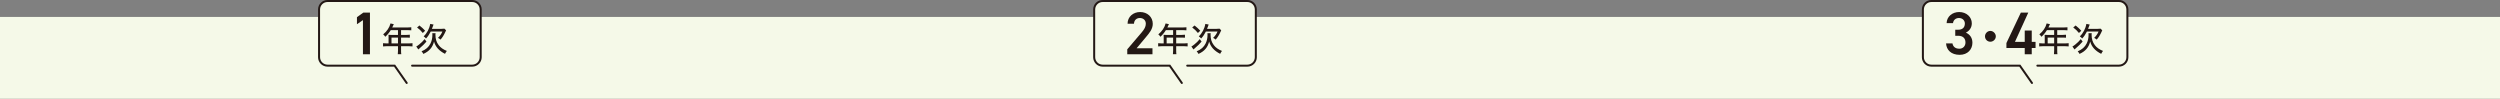
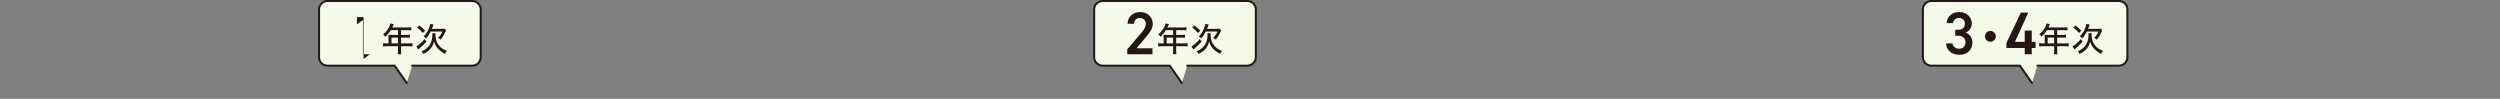
<svg xmlns="http://www.w3.org/2000/svg" id="_レイヤー_2" viewBox="0 0 496.063 19.598">
  <rect x="0" y="0" width="496.063" height="19.598" fill="#808080" stroke="none" />
  <defs>
    <style>.cls-1,.cls-2{fill:#f5f9e8;}.cls-1,.cls-3{stroke-width:0px;}.cls-2{stroke:#231815;stroke-linecap:round;stroke-miterlimit:10;stroke-width:.4px;}.cls-3{fill:#231815;}</style>
  </defs>
  <g id="_レイヤー_1-2">
-     <rect class="cls-1" y="3.366" width="496.063" height="16.231" />
    <path class="cls-2" d="M404.265,13.026h16.186c.925,0,1.675-.75,1.675-1.675V1.875c0-.925-.75-1.675-1.675-1.675h-37.227c-.925,0-1.675.75-1.675,1.675v9.476c0,.925.75,1.675,1.675,1.675h17.563l2.406,3.439" />
    <path class="cls-3" d="M387.971,5.9h.576c.863,0,1.331-.456,1.331-1.235,0-.6-.468-1.092-1.175-1.092-.672,0-1.116.444-1.176,1.02h-1.271c.036-1.331,1.163-2.207,2.495-2.207,1.451,0,2.506.996,2.506,2.243,0,.899-.527,1.523-1.175,1.847.756.336,1.295.983,1.295,2.003,0,1.308-.936,2.399-2.53,2.399-1.679,0-2.627-.96-2.698-2.268h1.271c.097.6.517,1.056,1.368,1.056.719,0,1.211-.527,1.211-1.224,0-.839-.492-1.343-1.451-1.343h-.576v-1.199Z" />
    <path class="cls-3" d="M396.02,7.212c0,.6-.516,1.067-1.08,1.067-.6,0-1.067-.468-1.067-1.067,0-.563.468-1.079,1.067-1.079.564,0,1.08.516,1.08,1.079Z" />
    <path class="cls-3" d="M402.466,2.494l-2.65,5.816h1.942v-2.255h1.392v2.255h.756v1.212h-.756v1.247h-1.392v-1.247h-3.634v-.983l2.866-6.045h1.476Z" />
    <path class="cls-3" d="M405.727,7.289c0-.128-.007-.262-.02-.382.113.013.308.02.469.02h1.42v-.944h-1.434c-.342.543-.703.972-1.092,1.312-.127-.214-.241-.341-.415-.476.73-.589,1.259-1.373,1.453-2.17l.657.147c-.047.087-.147.308-.309.649h3.142c.288,0,.476-.007.637-.033v.603c-.181-.026-.362-.033-.637-.033h-1.394v.944h1.105c.262,0,.462-.007.637-.033v.589c-.141-.02-.382-.026-.623-.026h-1.119v1.159h1.574c.295,0,.543-.014.697-.04v.636c-.175-.026-.402-.04-.697-.04h-1.574v.925c0,.308.014.509.047.663h-.696c.026-.161.04-.349.04-.67v-.918h-2.271c-.315,0-.51.014-.697.04v-.636c.161.026.409.04.697.04h.401v-1.326ZM407.596,8.615v-1.159h-1.286v1.159h1.286Z" />
    <path class="cls-3" d="M413.244,8.253c-.328.396-.797.857-1.394,1.367-.146.12-.167.134-.221.194l-.408-.597c.134-.054.261-.141.576-.389.469-.382.717-.623,1.085-1.071l.361.495ZM411.851,5.057c.449.349.764.644,1.133,1.045l-.469.442c-.369-.455-.657-.729-1.133-1.092l.469-.396ZM415.053,6.585c-.02.088-.026.168-.026.288,0,.864.194,1.494.643,2.084.375.495.864.837,1.621,1.151-.134.154-.274.389-.361.576-1.192-.609-1.889-1.387-2.184-2.438-.281,1.152-.951,1.93-2.117,2.452-.087-.181-.207-.355-.361-.516.864-.349,1.427-.844,1.788-1.574.241-.482.368-1.085.368-1.701,0-.121-.006-.208-.02-.322h.649ZM416.165,5.727c.295,0,.509-.013.643-.04l.335.335c-.02.04-.04.074-.047.087-.007.014-.047.107-.106.234-.281.616-.597,1.126-.951,1.515-.182-.154-.275-.222-.51-.342.382-.349.703-.811.878-1.26h-2.312c-.268.543-.589,1.019-.938,1.387-.12-.154-.295-.321-.469-.429.643-.583,1.159-1.561,1.3-2.472l.663.127c-.047.141-.182.496-.322.857h1.836Z" />
    <path class="cls-2" d="M235.577,13.026h11.934c.925,0,1.675-.75,1.675-1.675V1.875c0-.925-.75-1.675-1.675-1.675h-28.723c-.925,0-1.675.75-1.675,1.675v9.476c0,.925.75,1.675,1.675,1.675h13.311l2.406,3.439" />
    <path class="cls-3" d="M228.678,10.769h-5.001v-.983l2.842-3.334c.54-.624.84-1.164.84-1.739,0-.756-.563-1.14-1.176-1.14-.647,0-1.139.396-1.175,1.14h-1.271c0-1.403,1.128-2.327,2.495-2.327,1.415,0,2.506.96,2.506,2.352,0,1.043-.72,1.858-1.247,2.494l-1.955,2.339h3.143v1.199Z" />
    <path class="cls-3" d="M230.907,7.289c0-.128-.006-.262-.02-.382.113.013.308.02.469.02h1.42v-.944h-1.434c-.342.543-.703.972-1.092,1.312-.127-.214-.241-.341-.415-.476.73-.589,1.259-1.373,1.453-2.17l.657.147c-.047.087-.147.308-.309.649h3.142c.288,0,.476-.007.637-.033v.603c-.181-.026-.362-.033-.637-.033h-1.394v.944h1.105c.262,0,.462-.007.637-.033v.589c-.141-.02-.382-.026-.623-.026h-1.119v1.159h1.574c.295,0,.543-.014.697-.04v.636c-.175-.026-.402-.04-.697-.04h-1.574v.925c0,.308.014.509.047.663h-.696c.026-.161.04-.349.04-.67v-.918h-2.271c-.315,0-.51.014-.697.04v-.636c.161.026.409.04.697.04h.401v-1.326ZM232.776,8.615v-1.159h-1.286v1.159h1.286Z" />
    <path class="cls-3" d="M238.425,8.253c-.328.396-.797.857-1.394,1.367-.146.12-.167.134-.221.194l-.408-.597c.134-.054.261-.141.576-.389.469-.382.717-.623,1.085-1.071l.361.495ZM237.031,5.057c.449.349.764.644,1.133,1.045l-.469.442c-.369-.455-.657-.729-1.133-1.092l.469-.396ZM240.233,6.585c-.02.088-.026.168-.026.288,0,.864.194,1.494.643,2.084.375.495.864.837,1.621,1.151-.134.154-.274.389-.361.576-1.192-.609-1.889-1.387-2.184-2.438-.281,1.152-.951,1.93-2.117,2.452-.087-.181-.208-.355-.361-.516.864-.349,1.427-.844,1.788-1.574.241-.482.368-1.085.368-1.701,0-.121-.006-.208-.02-.322h.649ZM241.346,5.727c.295,0,.509-.013.643-.04l.335.335c-.02.04-.04.074-.047.087-.007.014-.047.107-.106.234-.282.616-.597,1.126-.951,1.515-.182-.154-.275-.222-.51-.342.382-.349.703-.811.878-1.26h-2.312c-.268.543-.589,1.019-.938,1.387-.12-.154-.295-.321-.469-.429.643-.583,1.159-1.561,1.3-2.472l.663.127c-.047.141-.182.496-.322.857h1.836Z" />
    <path class="cls-2" d="M81.772,13.026h11.934c.925,0,1.675-.75,1.675-1.675V1.875c0-.925-.75-1.675-1.675-1.675h-28.723c-.925,0-1.675.75-1.675,1.675v9.476c0,.925.75,1.675,1.675,1.675h13.311l2.406,3.439" />
-     <path class="cls-3" d="M73.409,10.769h-1.392V3.993l-1.188.815v-1.403l1.271-.911h1.308v8.275Z" />
+     <path class="cls-3" d="M73.409,10.769h-1.392V3.993l-1.188.815v-1.403h1.308v8.275Z" />
    <path class="cls-3" d="M77.102,7.289c0-.128-.006-.262-.02-.382.113.013.308.02.469.02h1.42v-.944h-1.434c-.342.543-.703.972-1.092,1.312-.127-.214-.241-.341-.415-.476.73-.589,1.259-1.373,1.453-2.17l.657.147c-.047.087-.147.308-.309.649h3.142c.288,0,.476-.007.637-.033v.603c-.181-.026-.362-.033-.637-.033h-1.394v.944h1.105c.262,0,.462-.007.637-.033v.589c-.141-.02-.382-.026-.623-.026h-1.119v1.159h1.574c.295,0,.543-.014.697-.04v.636c-.175-.026-.402-.04-.697-.04h-1.574v.925c0,.308.014.509.047.663h-.696c.026-.161.04-.349.04-.67v-.918h-2.271c-.315,0-.51.014-.697.04v-.636c.161.026.409.04.697.04h.401v-1.326ZM78.971,8.615v-1.159h-1.286v1.159h1.286Z" />
    <path class="cls-3" d="M84.619,8.253c-.328.396-.797.857-1.394,1.367-.146.12-.167.134-.221.194l-.408-.597c.134-.054.261-.141.576-.389.469-.382.717-.623,1.085-1.071l.361.495ZM83.226,5.057c.449.349.764.644,1.133,1.045l-.469.442c-.369-.455-.657-.729-1.133-1.092l.469-.396ZM86.428,6.585c-.02.088-.026.168-.026.288,0,.864.194,1.494.643,2.084.375.495.864.837,1.621,1.151-.134.154-.274.389-.361.576-1.192-.609-1.889-1.387-2.184-2.438-.281,1.152-.951,1.93-2.117,2.452-.087-.181-.208-.355-.361-.516.864-.349,1.427-.844,1.788-1.574.241-.482.368-1.085.368-1.701,0-.121-.006-.208-.02-.322h.649ZM87.54,5.727c.295,0,.509-.013.643-.04l.335.335c-.02.04-.04.074-.047.087-.007.014-.047.107-.106.234-.282.616-.597,1.126-.951,1.515-.182-.154-.275-.222-.51-.342.382-.349.703-.811.878-1.26h-2.312c-.268.543-.589,1.019-.938,1.387-.12-.154-.295-.321-.469-.429.643-.583,1.159-1.561,1.3-2.472l.663.127c-.047.141-.182.496-.322.857h1.836Z" />
  </g>
</svg>